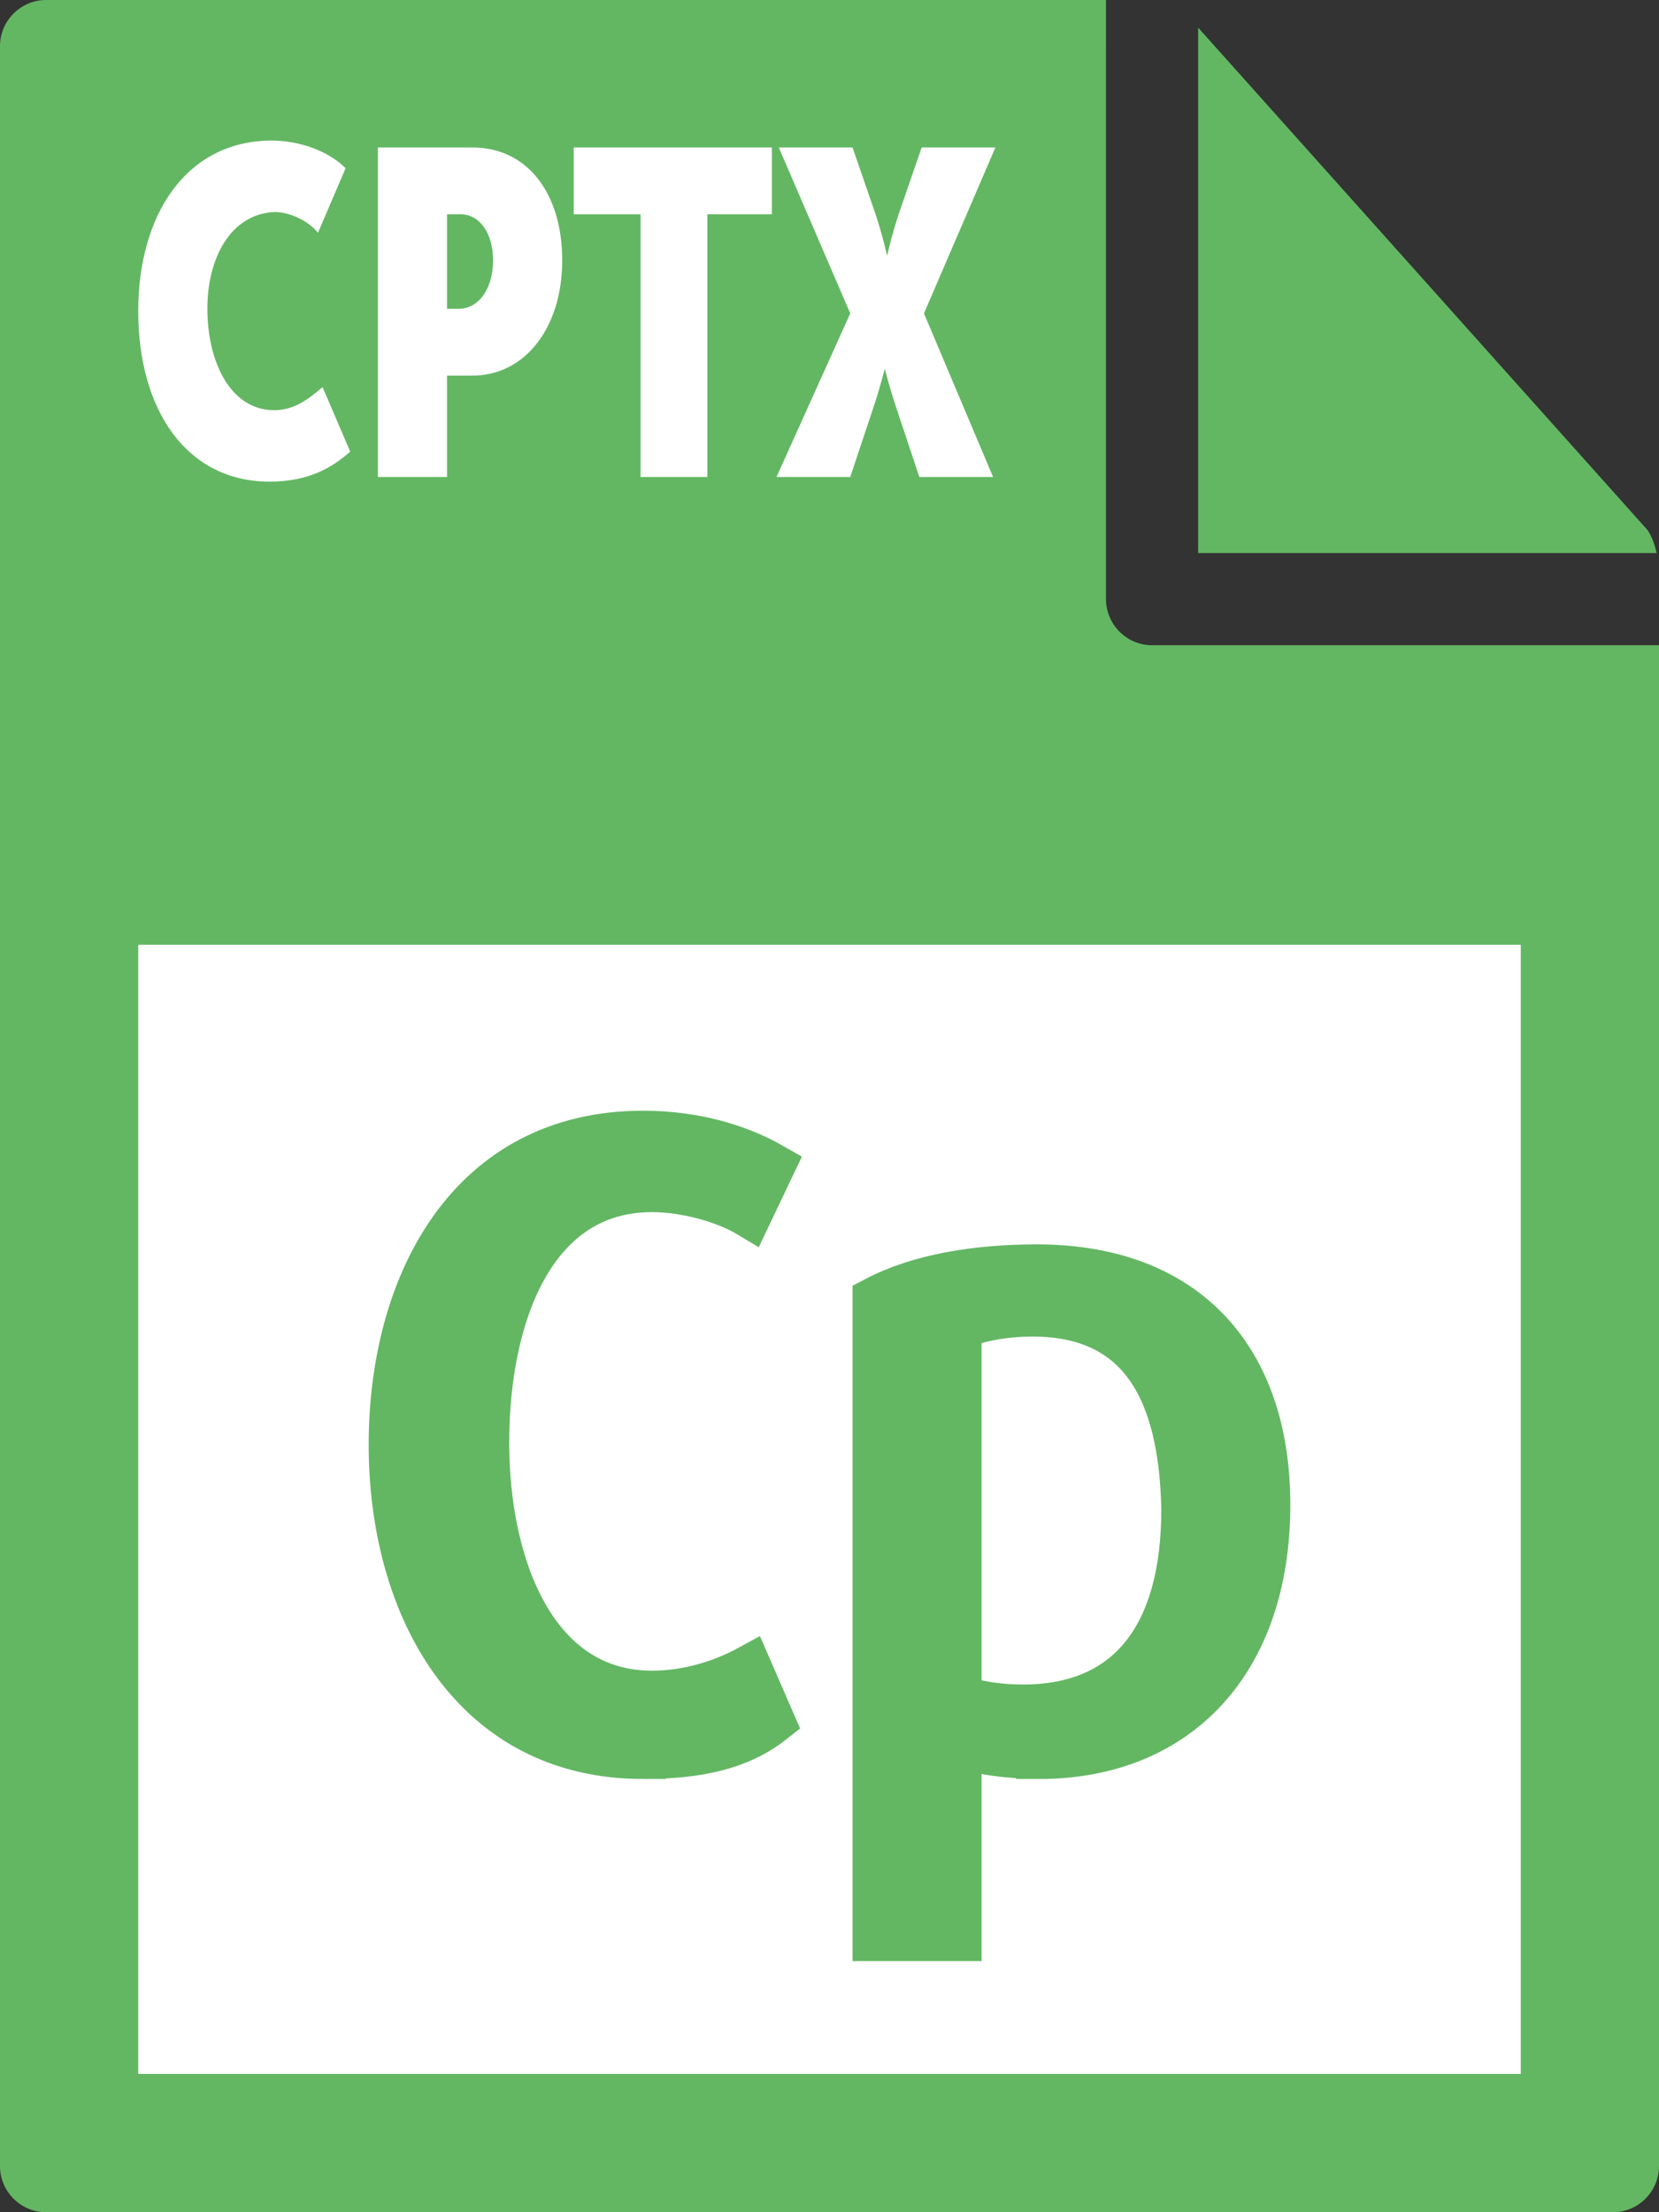
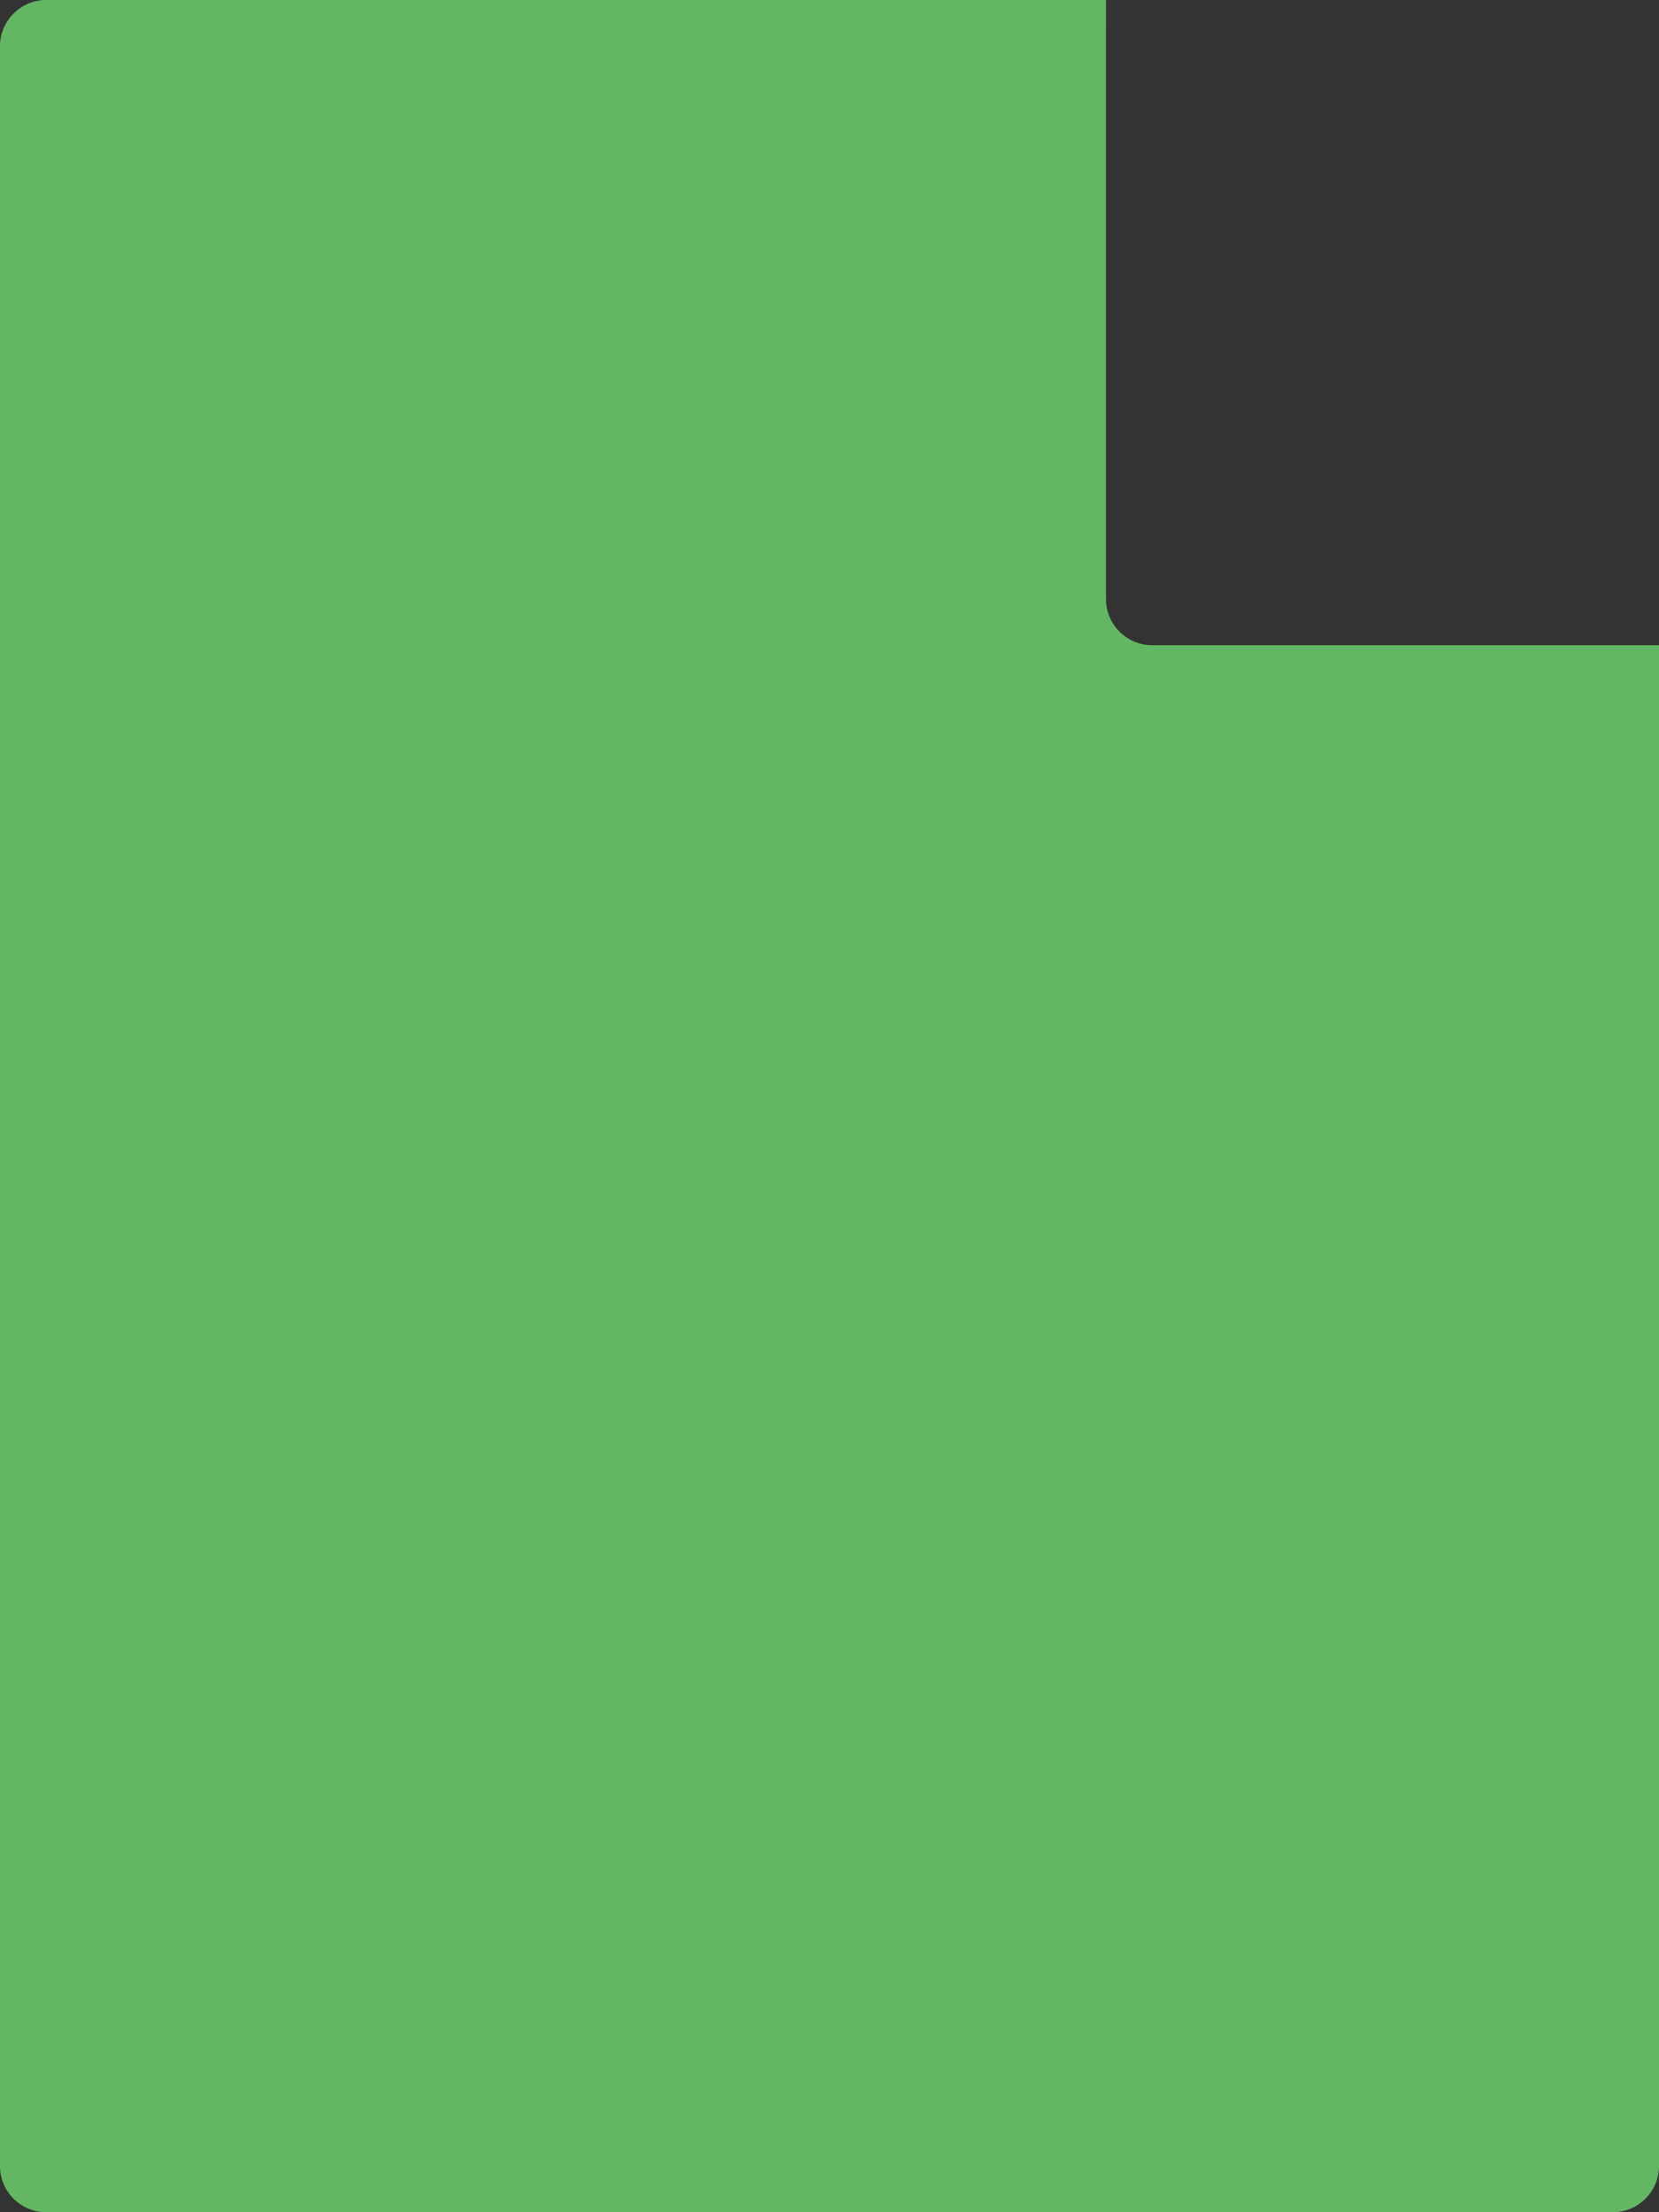
<svg xmlns="http://www.w3.org/2000/svg" id="Layer_1" viewBox="0 0 72 96">
  <rect x="0" y="0" width="72" height="96" fill="#333333" stroke="none" />
  <style>.st0{fill:#63b763}</style>
  <path class="st0" d="M0 2v92c0 1.1.9 2 2 2h68c1.1 0 2-.9 2-2V28H50c-1.1 0-2-.9-2-2V0H2C.9 0 0 .9 0 2z" />
-   <path class="st0" d="M71.9 24c-.1-.4-.2-.7-.4-1L52 1.2V24h19.9z" />
-   <path d="M6 41h60v49H6V41zm5.8-34.9c1.1 0 2.4.4 3.2 1.2l-1.2 2.8c-.4-.5-1.2-.9-1.9-.9-1.9.1-2.9 2-2.9 4.2 0 2.3 1 4.4 2.9 4.4.9 0 1.5-.5 2.1-1l1.2 2.8c-.8.7-1.8 1.3-3.5 1.3-3.6 0-5.7-3.1-5.7-7.4 0-4.2 2.1-7.4 5.8-7.4zm4.6.3h4.1c2.4 0 3.9 2 3.9 4.9s-1.6 5-3.9 5h-1.1v4.4h-3V6.4zm3.5 7c.9 0 1.5-.9 1.5-2.1s-.6-2-1.4-2h-.6v4.1h.5zm7.8-4.1h-2.8V6.4h8.6v2.9h-2.8v11.4h-2.9V9.3h-.1zm9.2 4.3l-3.1-7.2H37l1 2.9c.3.9.5 1.8.5 1.8s.2-.9.5-1.8l1-2.9h3.2l-3.1 7.2 3 7.1h-3.2l-1-3c-.3-.9-.5-1.7-.5-1.7s-.2.8-.5 1.7l-1 3h-3.2l3.2-7.1z" fill="#fff" />
  <path d="M27.9 76.2c-7.4 0-10.9-6.5-10.9-13.5s3.4-13.5 10.9-13.5c2.3 0 4.2.6 5.6 1.4l-1 2.1c-1-.6-2.7-1.1-4.2-1.1-5.2 0-7.2 5.5-7.2 11 0 5.4 2.1 10.9 7.2 10.9 1.6 0 3.1-.5 4.2-1.1l1 2.3c-1.4 1.1-3.2 1.5-5.6 1.5zm17.2 0c-1.3 0-2.7-.2-3.5-.5v8.4H38V56.4c1.9-1 4.4-1.4 7-1.4 6.5 0 10 4 10 10.3 0 6.8-3.9 10.9-9.9 10.9zM44.8 57c-1.1 0-2.4.2-3.2.6v16.1c.7.2 1.6.4 2.8.4 4.6 0 7-3.1 7-8.6-.1-5.2-1.9-8.5-6.6-8.5z" fill="#63b763" stroke="#63b763" stroke-width="2" stroke-miterlimit="10" />
</svg>